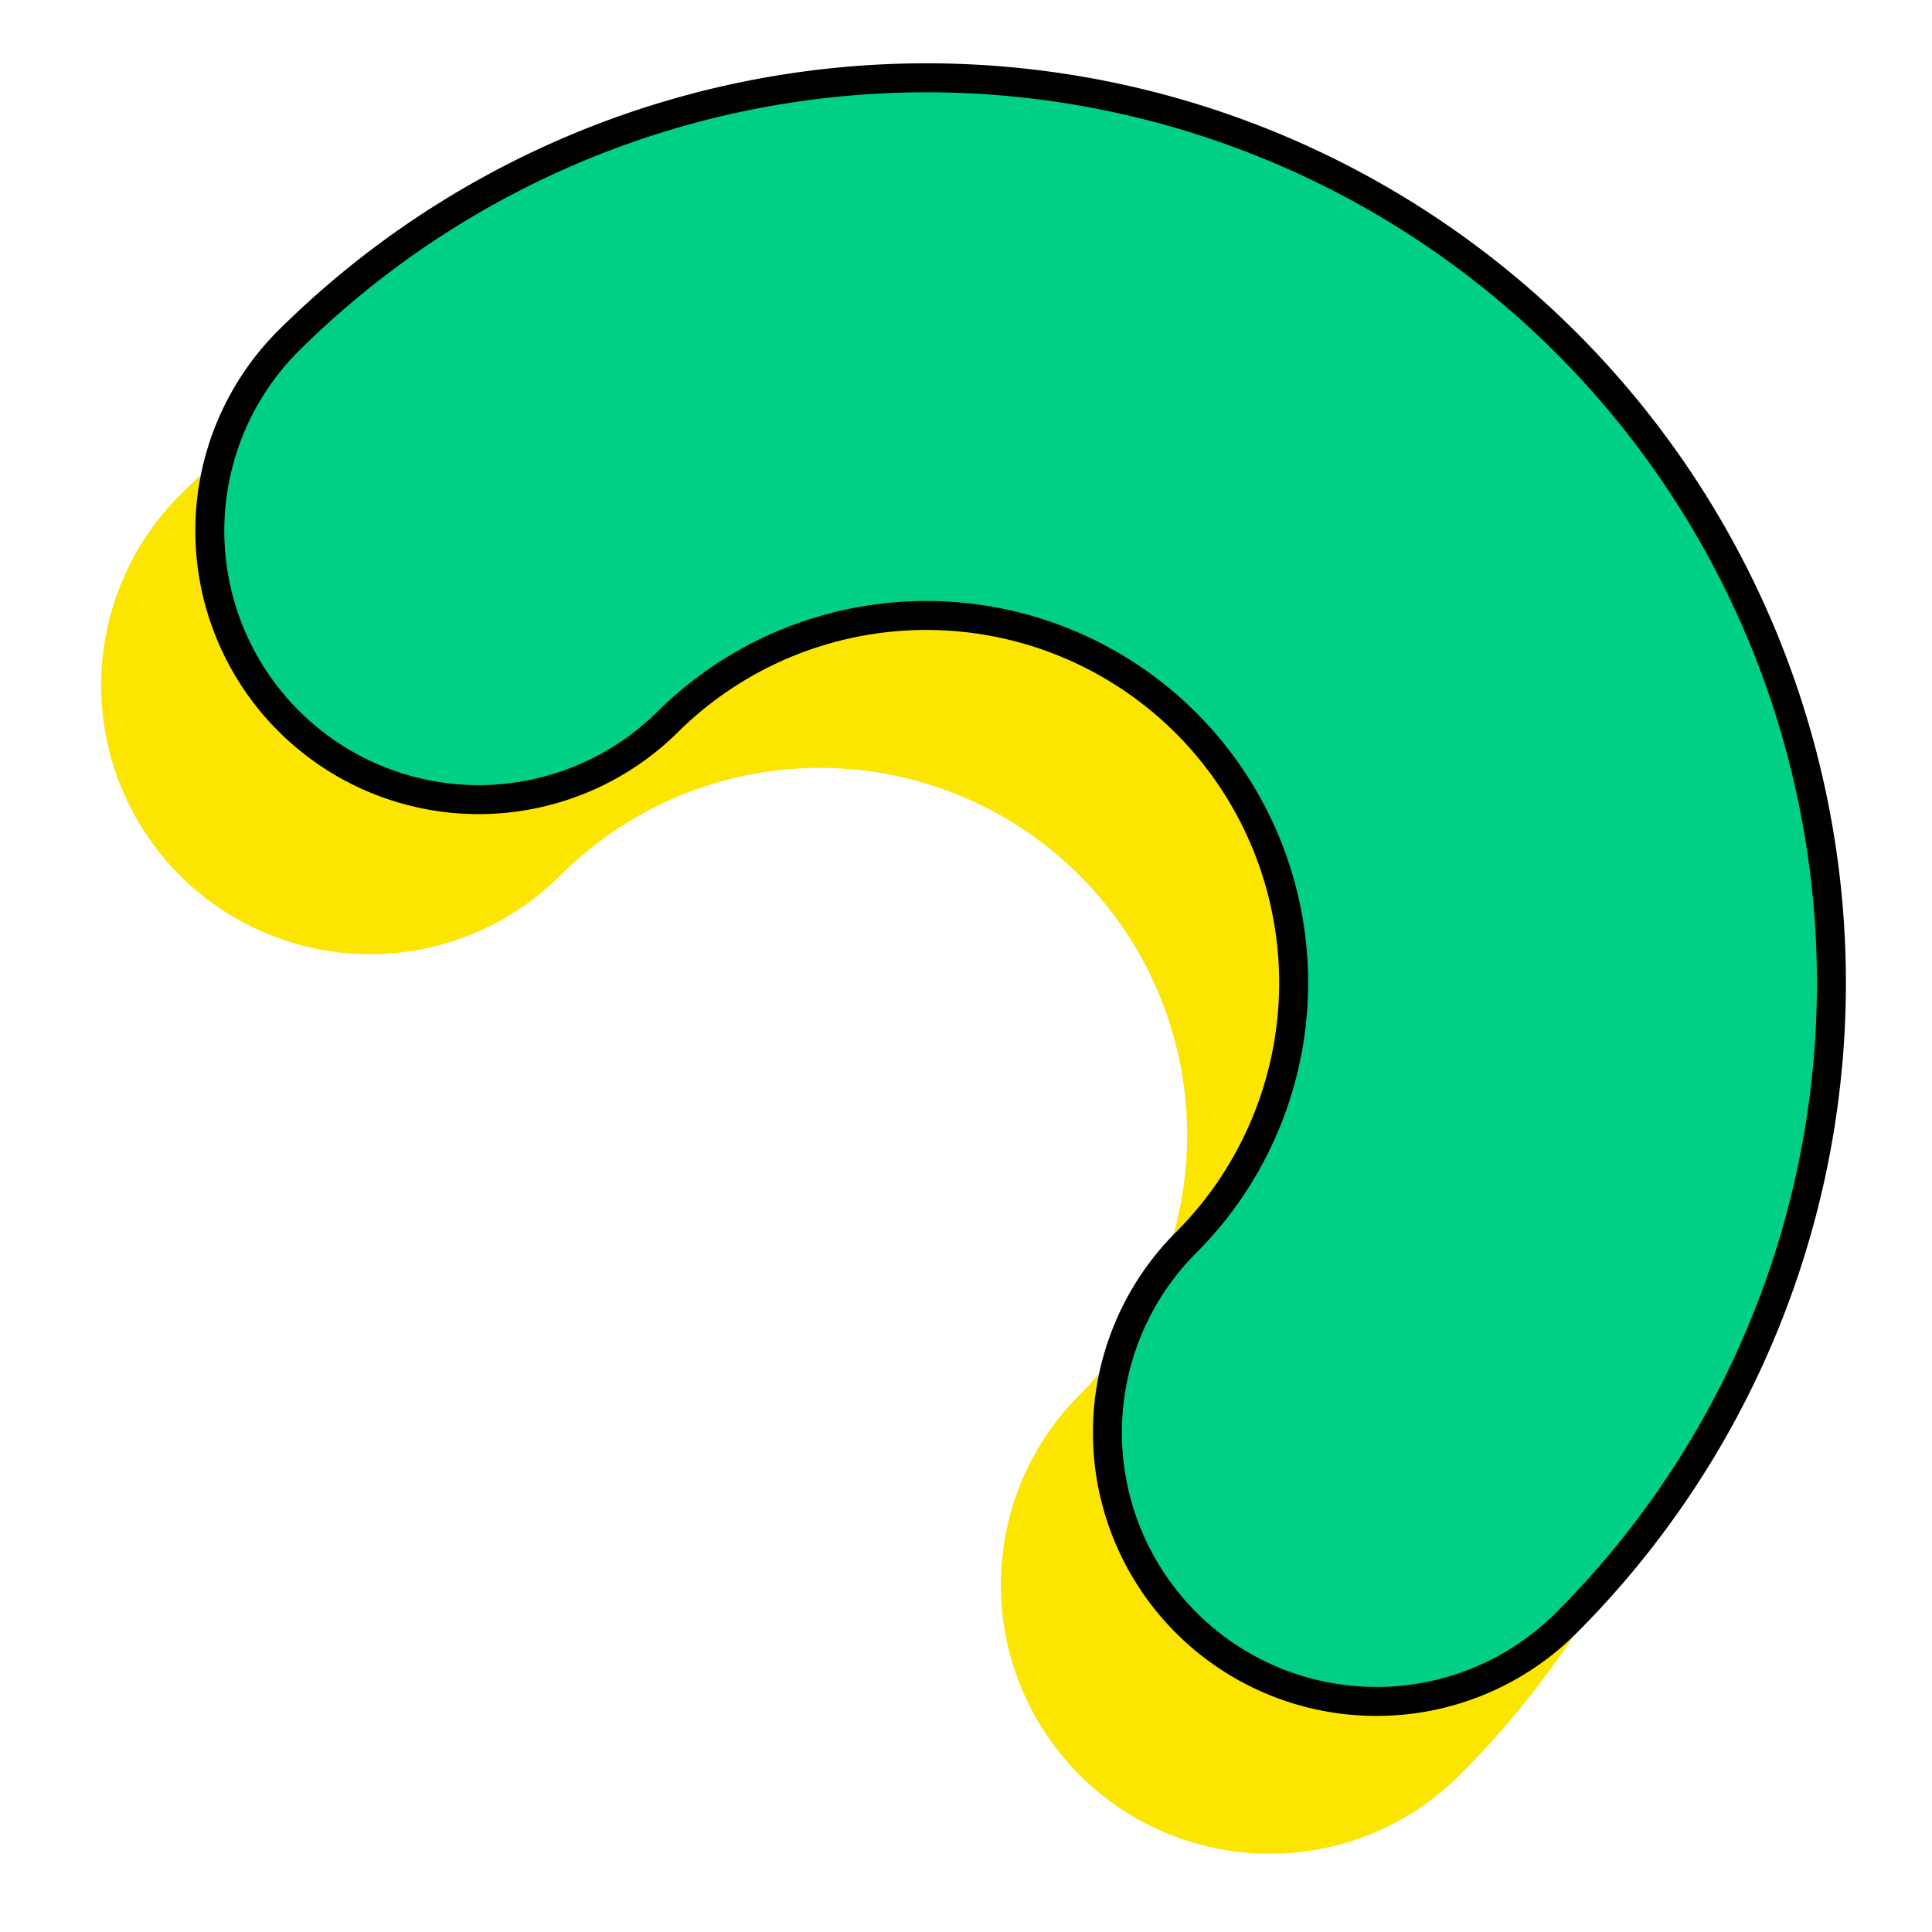
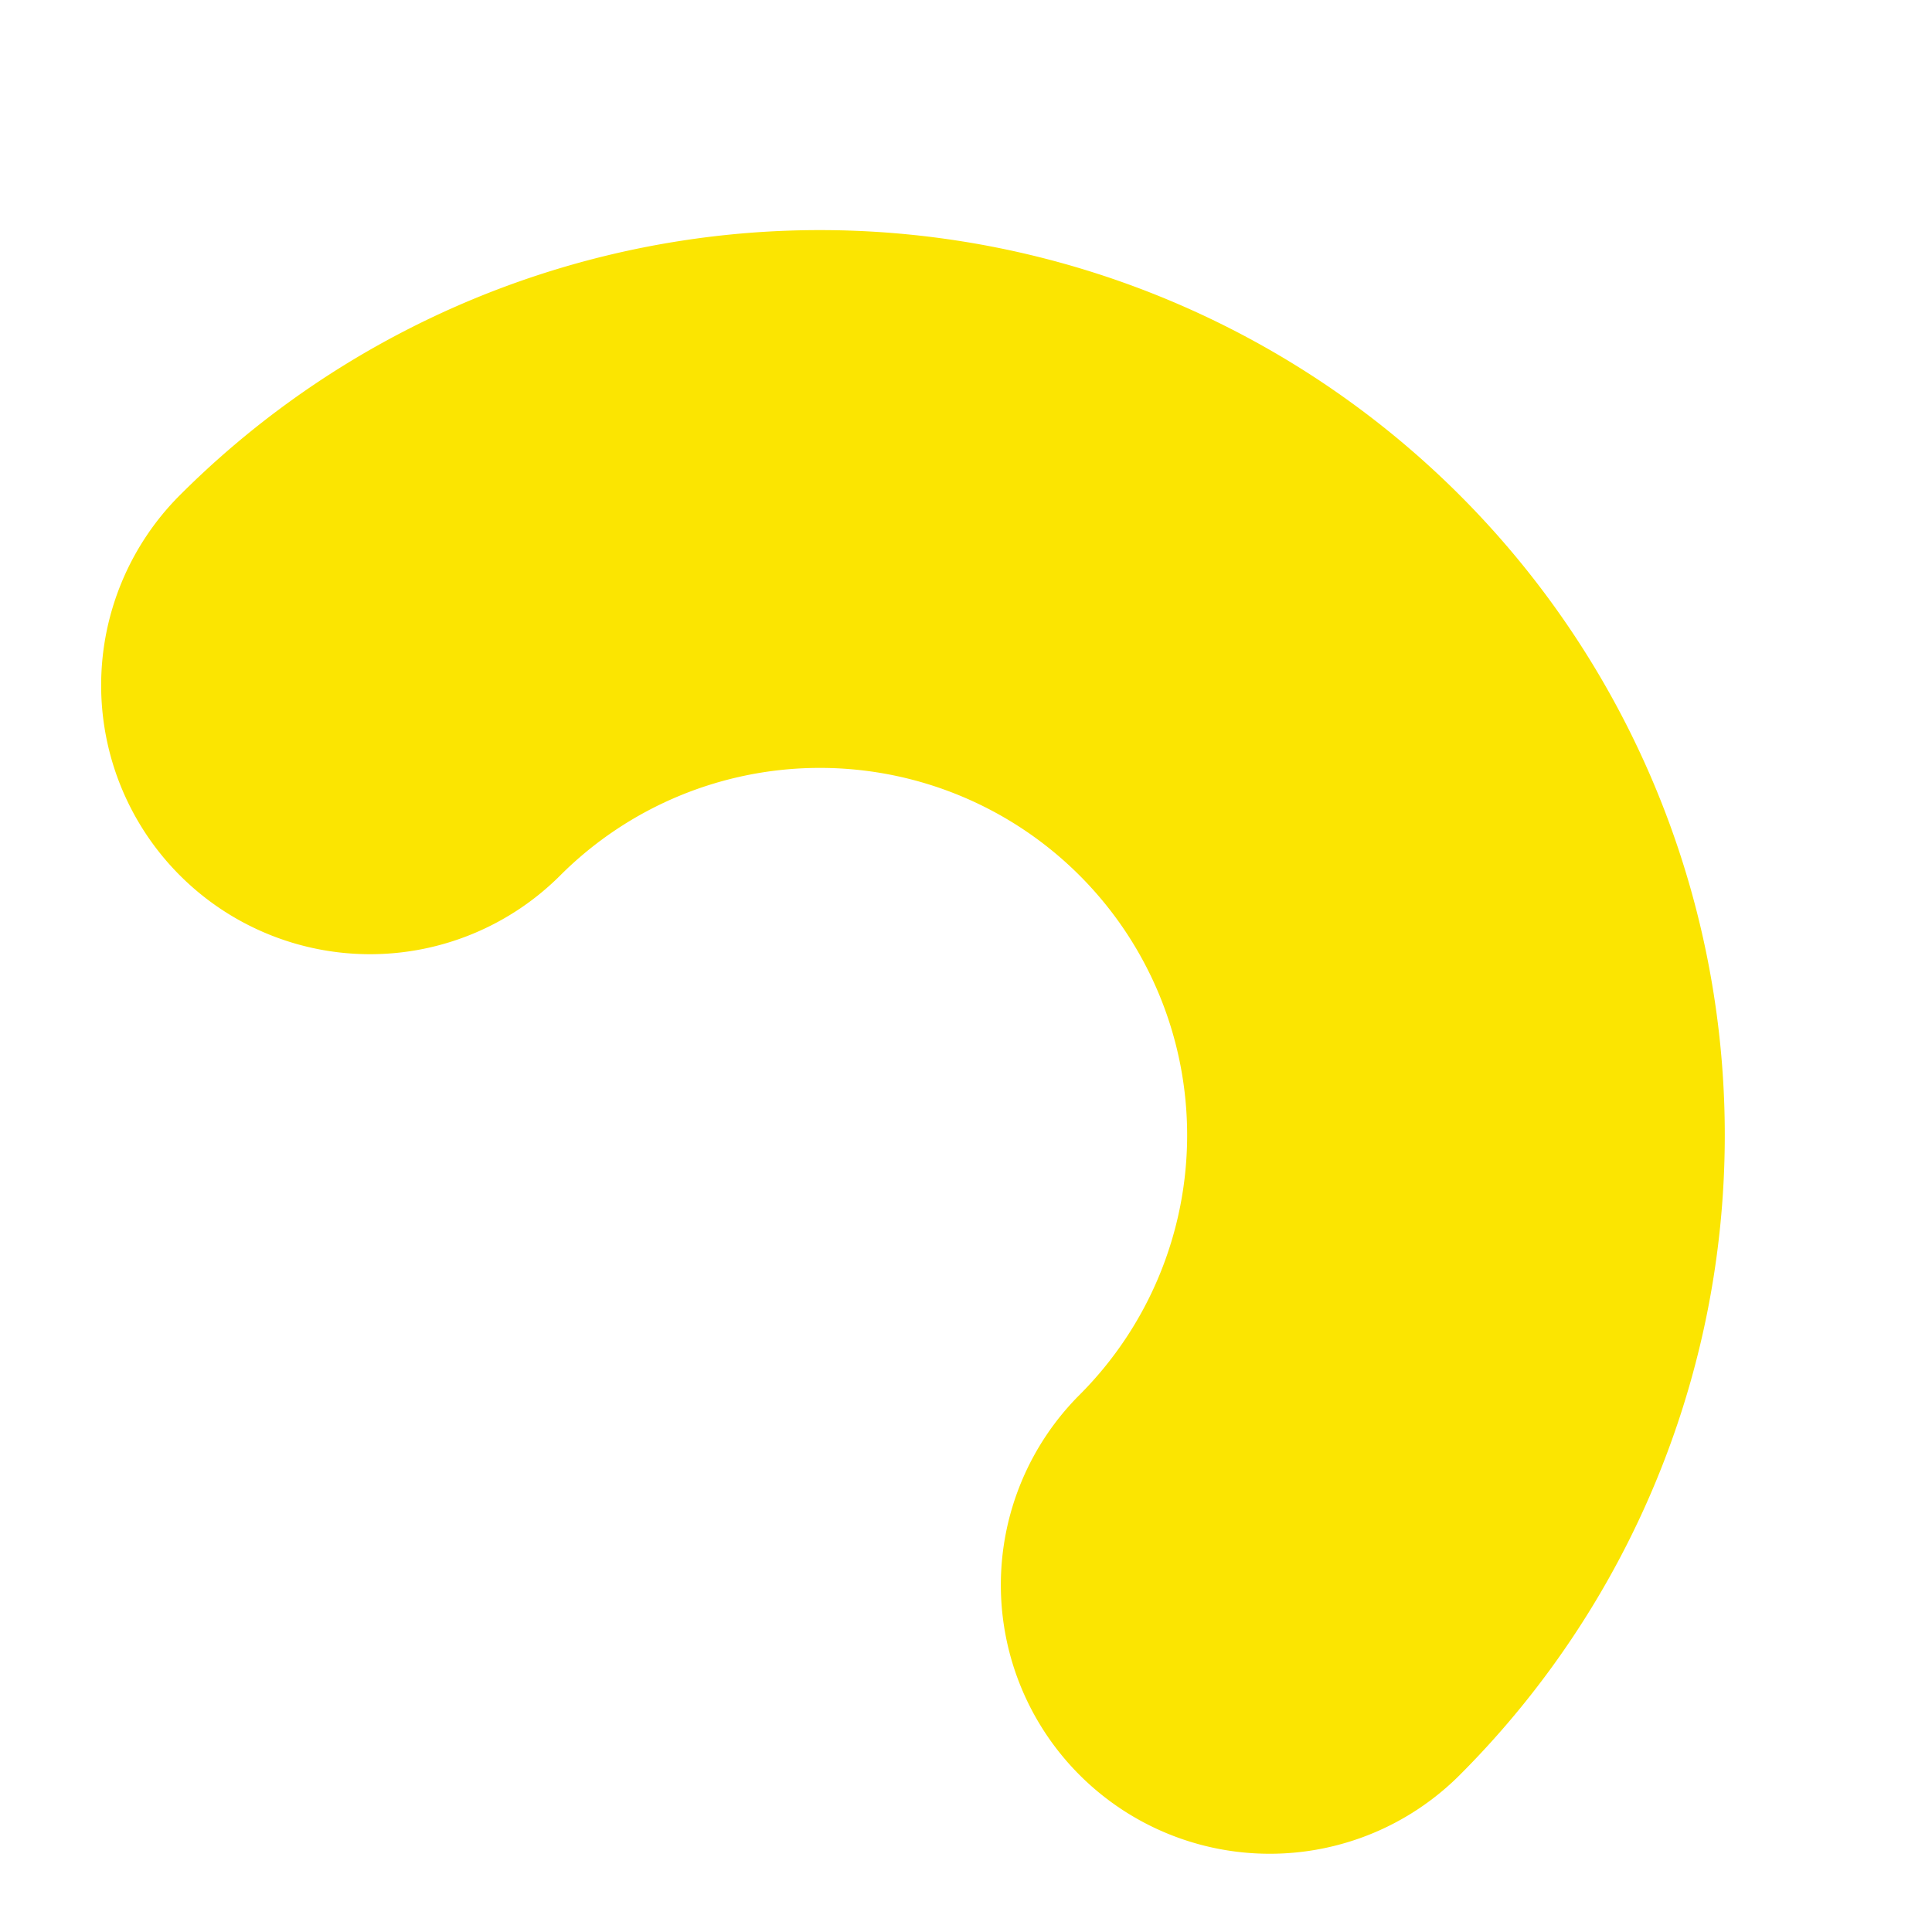
<svg xmlns="http://www.w3.org/2000/svg" id="Layer_1" data-name="Layer 1" viewBox="0 0 200 200">
  <defs>
    <style>.cls-1{fill:#fbe501;}.cls-2{fill:#00d085;stroke:#000;stroke-miterlimit:10;stroke-width:3px;}</style>
  </defs>
  <path class="cls-1" d="M131.43,191.9a27.83,27.83,0,0,1-19.68-47.5A38,38,0,0,0,58,90.62,27.83,27.83,0,0,1,18.62,51.26,93.68,93.68,0,0,1,151.11,183.75,27.78,27.78,0,0,1,131.43,191.9Z" />
-   <path class="cls-2" d="M142.46,176.13a27.83,27.83,0,0,1-19.68-47.5A38,38,0,1,0,69,74.85,27.83,27.83,0,0,1,29.65,35.49,93.68,93.68,0,0,1,162.14,168,27.74,27.74,0,0,1,142.46,176.13Z" />
</svg>